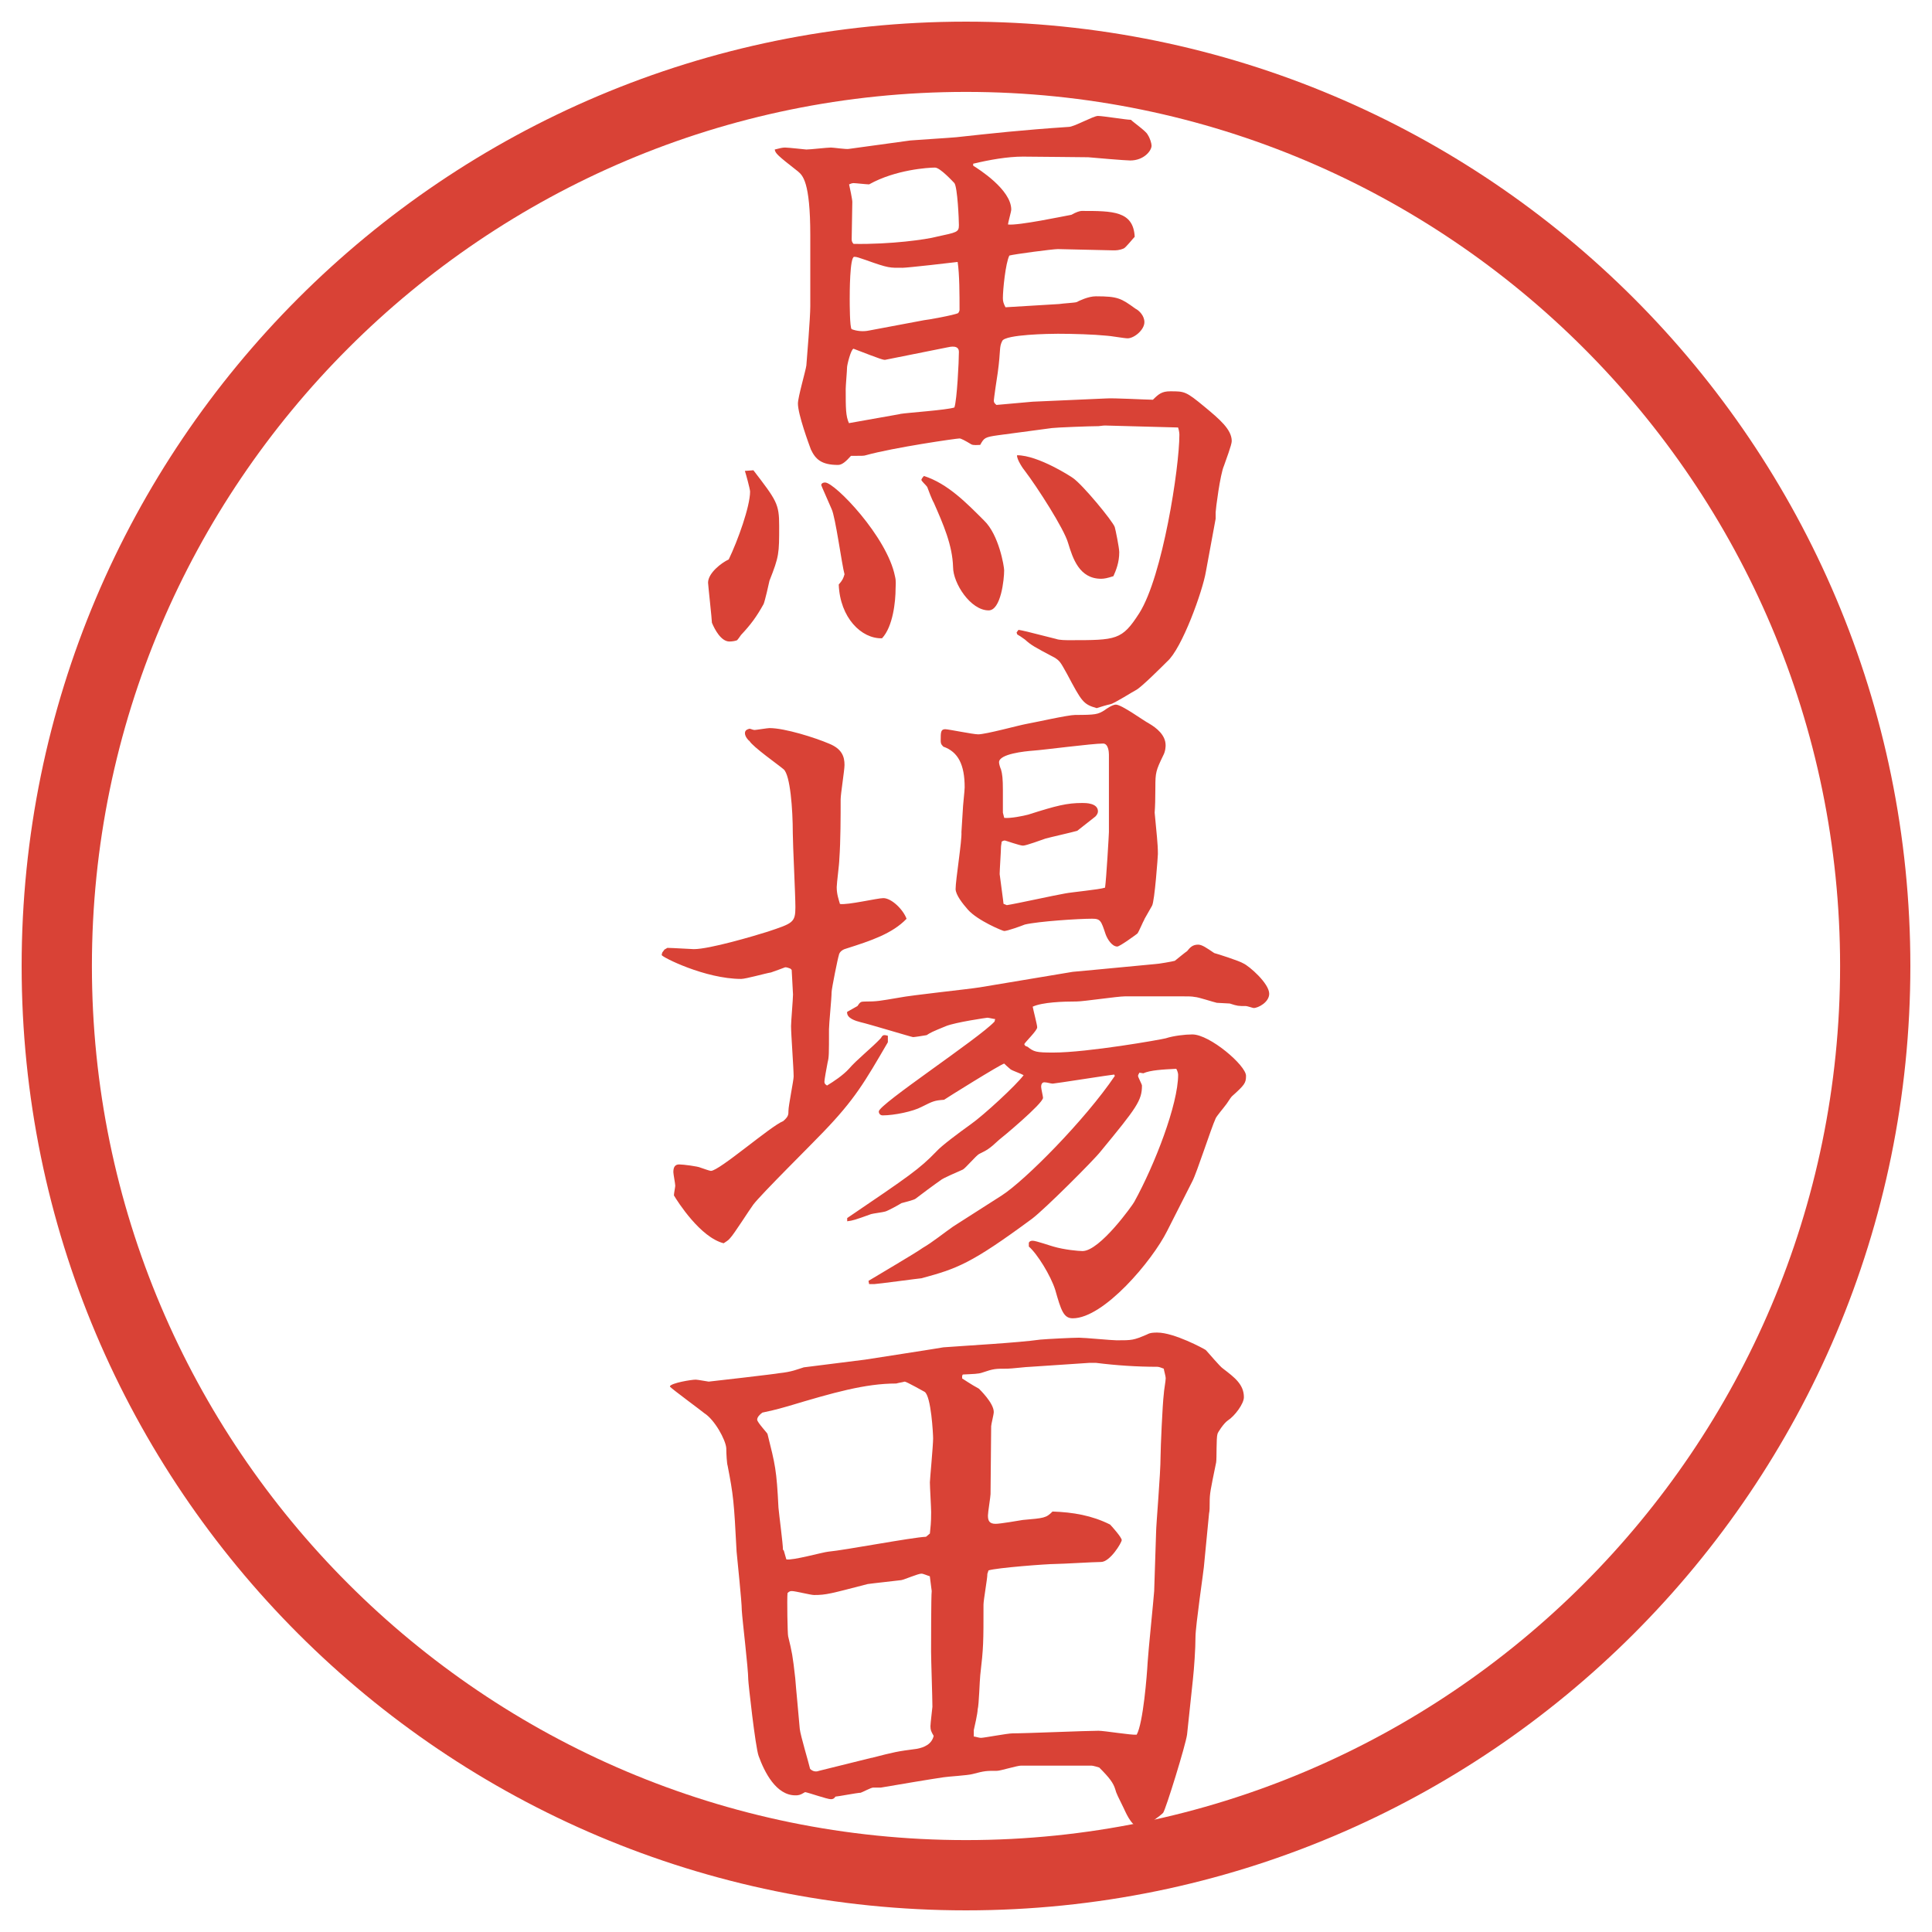
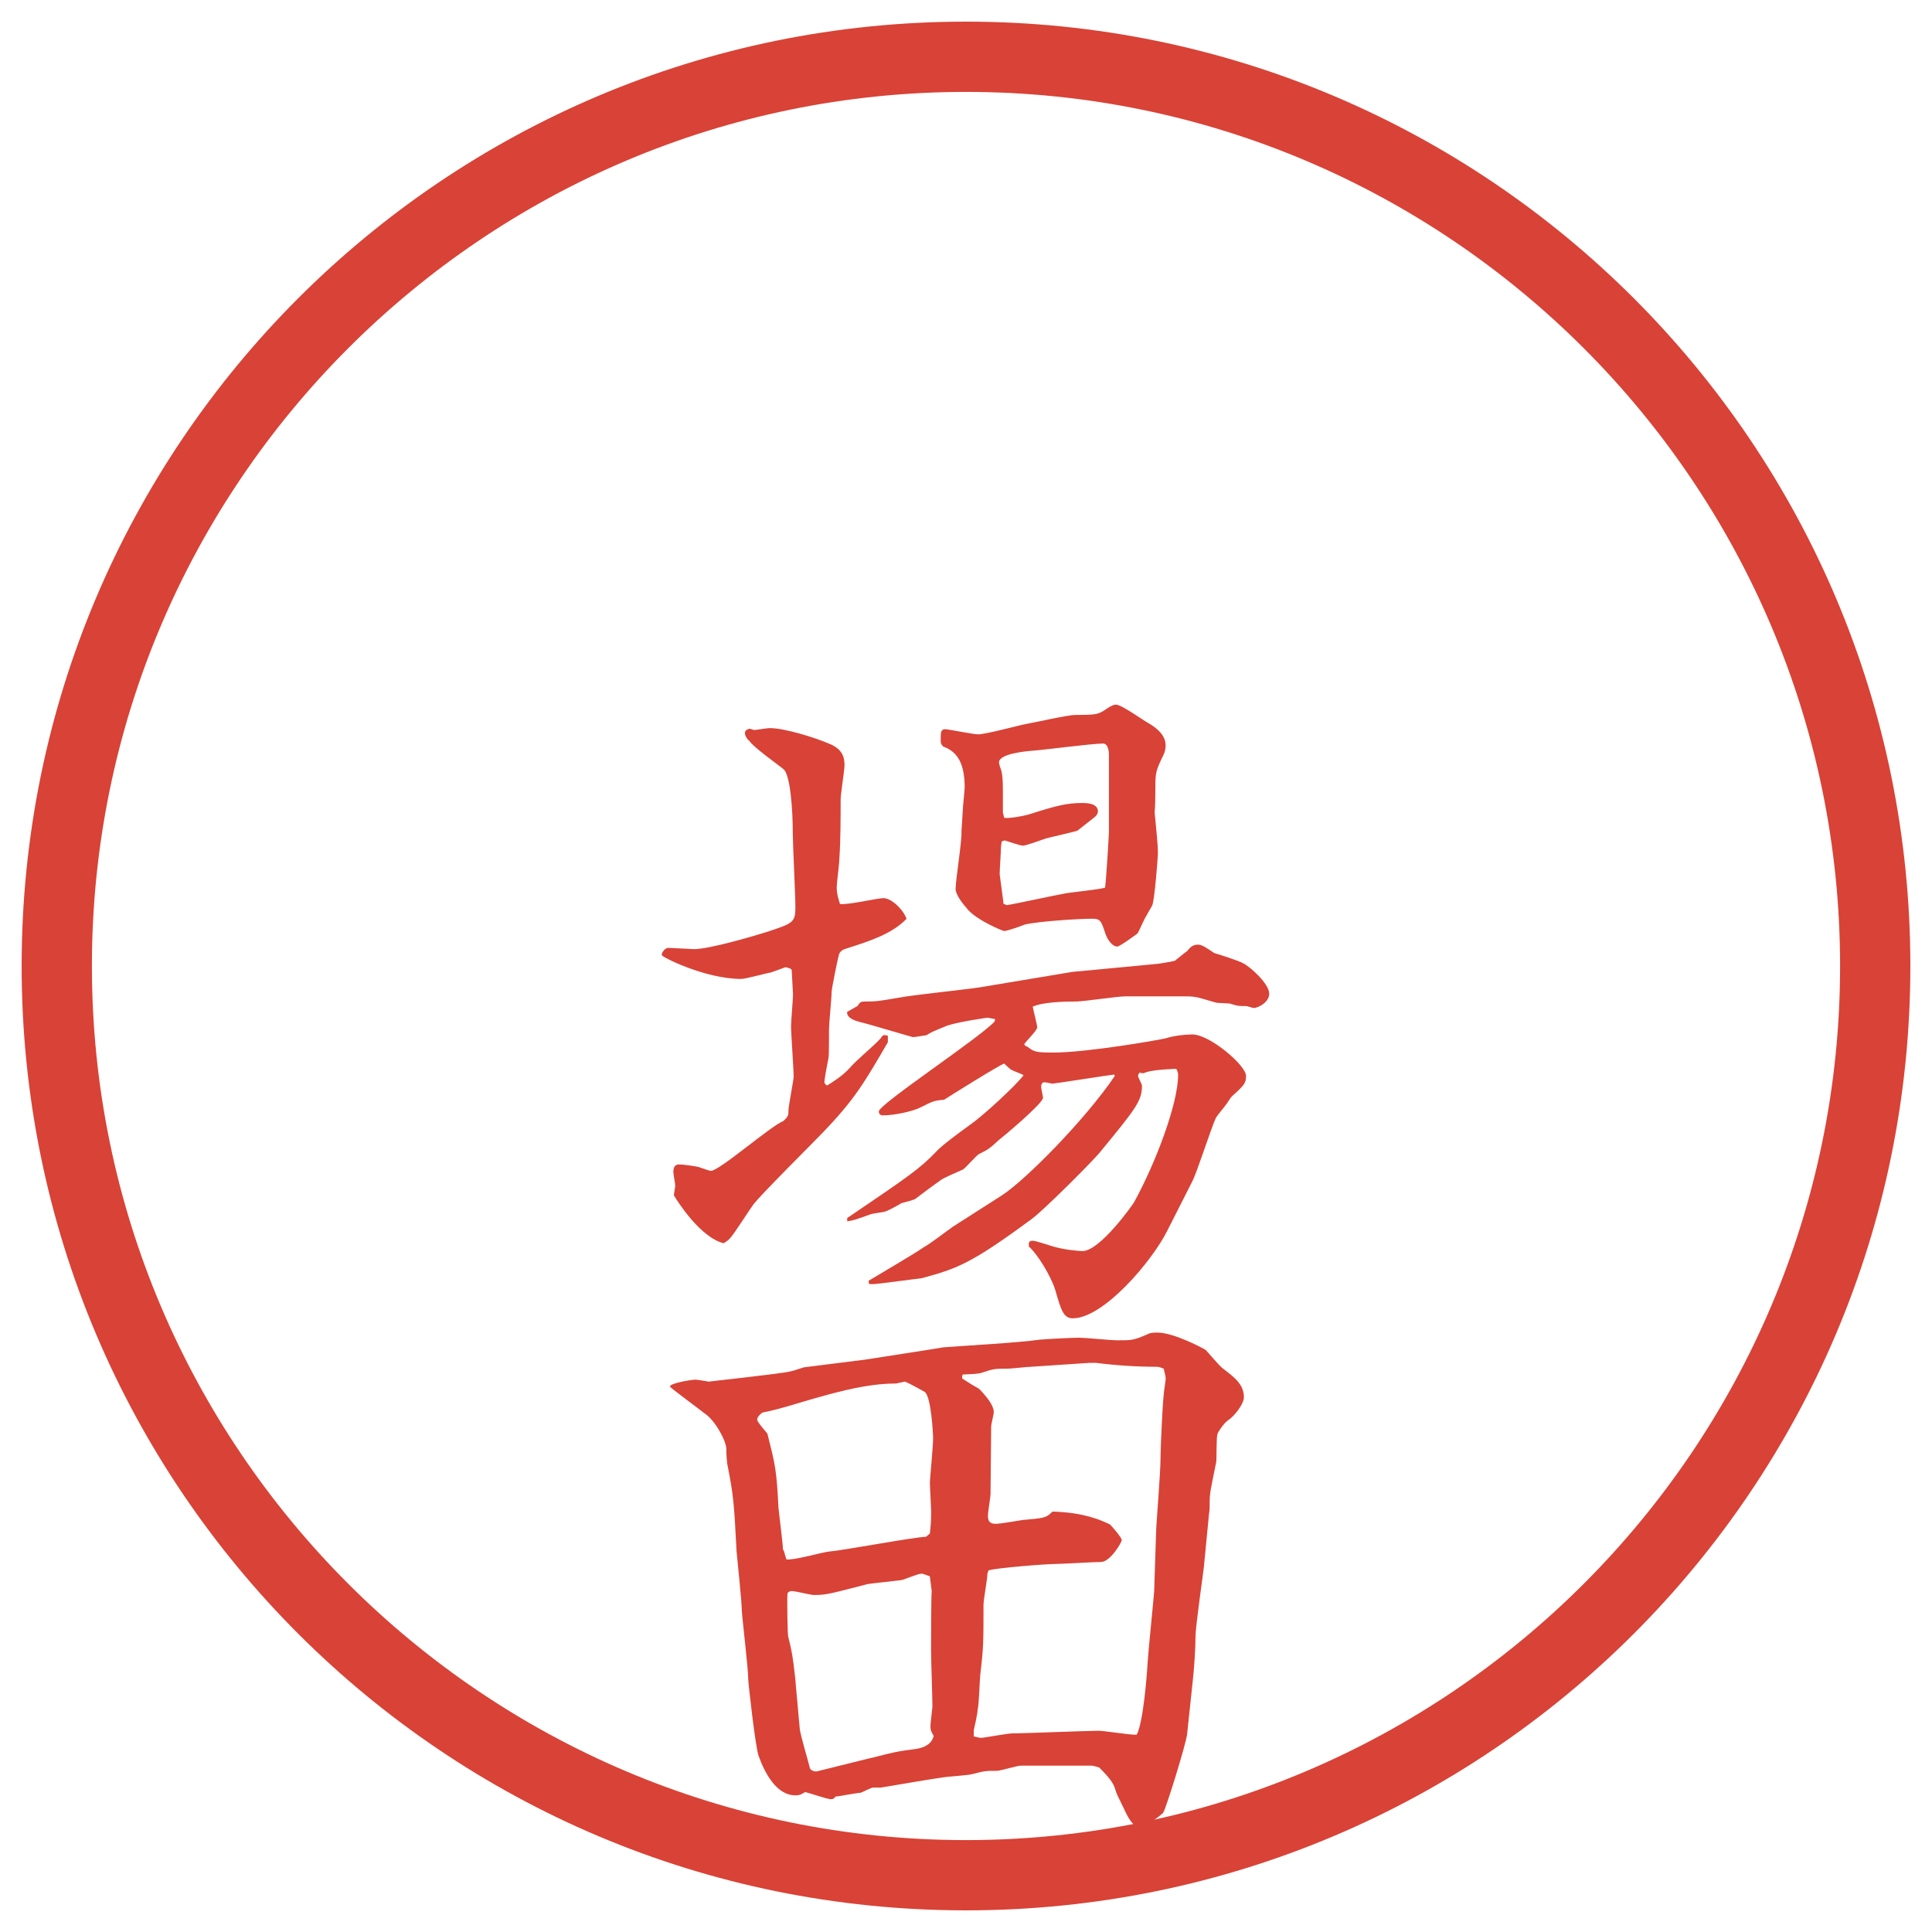
<svg xmlns="http://www.w3.org/2000/svg" version="1.1" viewBox="0 0 27.496 27.496">
  <g>
    <g id="_レイヤー_1" data-name="レイヤー_1">
      <g id="_楕円形_1" data-name="楕円形_1">
        <path d="M13.748,1.308c6.859,0,12.44,5.581,12.44,12.44s-5.581,12.44-12.44,12.44S1.308,20.607,1.308,13.748,6.889,1.308,13.748,1.308M13.748.308C6.325.308.308,6.325.308,13.748s6.017,13.44,13.44,13.44,13.44-6.017,13.44-13.44S21.171.308,13.748.308h0Z" fill="#d94236" />
      </g>
      <g>
-         <path d="M10.721,6.691c.332.433.368.479.368.792,0,.396,0,.433-.138.782-.009.046-.064.285-.083.331-.102.184-.184.294-.322.441-.018.028-.046.064-.055.074-.018.009-.064.019-.11.019-.12,0-.211-.175-.249-.267,0-.046-.055-.542-.055-.57,0-.138.193-.285.294-.331.129-.267.304-.754.304-.966,0-.037-.064-.267-.074-.294l.12-.009ZM12.957,1.999c.102-.009.562-.037.653-.046.506-.055.929-.102,1.601-.147.073,0,.35-.156.414-.156.073,0,.405.055.47.055.036.037.221.166.238.211.037.055.056.129.056.157,0,.073-.11.211-.304.211-.064,0-.506-.037-.598-.046-.056,0-.8-.009-.929-.009-.221,0-.479.046-.708.101v.028c.074.046.542.34.542.625,0,.028-.046.184-.046.212.147.018.8-.12.902-.138.064-.037.119-.055.146-.055.442,0,.736,0,.755.368-.027.027-.129.156-.156.166-.064.027-.11.027-.147.027l-.791-.018c-.074,0-.625.073-.69.092-.055.11-.092.488-.092.607,0,.046.009.074.037.129l.763-.046c.055-.009.221-.018.248-.027.037-.019.166-.083.276-.083.312,0,.358.028.561.175.056.028.129.102.129.193,0,.11-.146.23-.239.23-.046,0-.257-.037-.294-.037-.185-.019-.479-.028-.699-.028-.11,0-.745.009-.791.102-.047.092-.019.12-.064.451-.01.055-.056.377-.056.396,0,.037.019.046.037.064l.515-.046,1.04-.046c.11-.009.58.018.672.018.083-.083.129-.12.248-.12.203,0,.221,0,.488.221.211.175.386.322.386.487,0,.055-.082.267-.11.35-.055.12-.119.626-.119.663v.092l-.139.754c-.046.276-.34,1.095-.552,1.279-.064.064-.368.368-.441.405-.056.028-.312.193-.368.203-.046.009-.138.037-.193.055-.193-.055-.212-.092-.423-.488-.092-.166-.102-.184-.175-.23-.294-.156-.331-.175-.423-.258-.036-.027-.092-.064-.11-.073l-.009-.028.027-.037c.056.009.102.018.534.129.046.018.146.018.192.018.672,0,.746,0,.994-.386.331-.524.57-2.07.57-2.54,0-.028-.009-.074-.019-.101l-1.039-.028c-.037,0-.074.009-.093.009-.128,0-.606.019-.662.027l-.764.102c-.193.027-.202.037-.258.138-.027,0-.101.009-.128-.009-.092-.056-.147-.083-.166-.083-.046,0-.938.129-1.334.239-.027.009-.046.009-.211.009-.074.083-.129.129-.184.129-.239,0-.322-.083-.387-.221-.027-.073-.184-.497-.184-.653,0-.092.111-.469.12-.542.009-.12.056-.672.056-.847v-1.003c0-.773-.111-.855-.175-.911-.294-.23-.322-.257-.331-.312.074-.019.11-.028.147-.028.046,0,.294.028.303.028.056,0,.294-.028.35-.028.037,0,.221.028.257.019l.874-.12ZM11.936,8.32c.055-.064.064-.083.083-.147-.037-.129-.129-.819-.184-.929-.046-.11-.147-.331-.147-.34,0-.019.019-.037.055-.037.138,0,.883.773.994,1.334.019.073.009.128.009.175,0,.184-.037.542-.193.708-.294.009-.598-.294-.616-.764ZM12.81,5.891c.12-.019.663-.055.773-.092.037-.11.064-.653.064-.791,0-.101-.12-.074-.166-.064l-.874.175c-.027.009-.055,0-.46-.156-.037.009-.092.23-.092.267,0,.046-.019.258-.019.304,0,.276,0,.386.046.488l.727-.129ZM13.325,3.37c.294-.064.322-.064.322-.166,0-.074-.019-.534-.064-.598-.019-.019-.203-.221-.276-.221-.092,0-.561.028-.938.239-.037,0-.193-.018-.221-.018-.019,0-.046.009-.064.018.009.037.046.212.046.249,0,.083-.009.46-.009.534,0,.028.009.046.027.064.534.009,1.04-.064,1.178-.101ZM13.15,4.557c.028,0,.442-.074.488-.102.009-.018.018-.027.018-.046,0-.211,0-.506-.027-.681-.064.009-.718.083-.782.083-.184,0-.193.009-.524-.11-.11-.037-.129-.046-.166-.046-.064,0-.064.524-.064.598,0,.064,0,.414.028.432.073.028.166.037.248.019l.782-.147ZM14.006,7.409c.211.203.285.653.285.708,0,.129-.046.57-.221.57-.257,0-.506-.386-.506-.616-.009-.313-.138-.607-.276-.92-.019-.027-.083-.193-.092-.221-.018-.027-.083-.083-.083-.101,0-.009.018-.037.037-.055.34.11.607.386.856.635ZM15.267,6.801c.138.092.57.617.598.7.009.027.064.294.064.358,0,.147-.046.258-.083.341-.083.027-.129.037-.175.037-.312,0-.404-.294-.469-.506-.056-.203-.442-.801-.617-1.031-.019-.019-.119-.166-.11-.221.304,0,.782.313.792.322Z" fill="#d94236" />
        <path d="M9.452,13.517l.046-.027c.064,0,.35.018.377.018.221,0,.846-.184,1.049-.248.359-.12.396-.129.396-.35,0-.166-.037-.902-.037-1.049,0-.35-.037-.828-.129-.911-.074-.064-.442-.322-.488-.405-.018-.009-.064-.064-.064-.11,0-.046.037-.055.064-.064.019,0,.046.018.074.018.019,0,.184-.027.211-.027.221,0,.653.138.847.221.184.074.221.184.221.304,0,.074-.055.414-.055.488,0,.23,0,.598-.019.855,0,.064-.037.34-.037.396,0,.102.028.175.046.239.102.019.534-.083.617-.083.12,0,.285.166.331.294-.202.211-.506.312-.855.423-.037.009-.102.037-.11.101-.009.018-.102.469-.102.524,0,.083-.037.451-.037.524,0,.359,0,.396-.019.47-.018.092-.046.248-.046.276,0,.027.009.036.037.055.092-.055.23-.147.313-.239.11-.129.332-.304.451-.433.028-.046.037-.055.102-.036v.092c-.332.57-.469.81-.92,1.279-.156.165-.874.874-.994,1.03-.055.073-.276.423-.331.479-.028.036-.055.046-.092.073-.331-.083-.653-.589-.708-.681,0-.027.019-.12.019-.138,0-.028-.027-.166-.027-.193,0-.064.018-.11.083-.11.055,0,.267.027.304.046.028.009.129.046.147.046.12,0,.846-.635,1.03-.709.074-.064.074-.092.074-.146,0-.074.074-.433.074-.488,0-.11-.037-.607-.037-.718,0-.064.028-.386.028-.45l-.019-.35-.019-.018c-.027-.009-.046-.019-.073-.019-.019.009-.175.064-.203.074-.064.009-.359.092-.423.092-.515,0-1.132-.313-1.132-.34q0-.009.009-.037l.028-.037ZM12.056,17.336c.883-.599,1.03-.699,1.27-.948.074-.083.322-.267.488-.386.184-.129.644-.553.754-.7-.027-.018-.156-.063-.184-.082-.019-.019-.037-.028-.092-.083-.037,0-.847.506-.856.515-.138.01-.156.019-.322.102-.12.064-.387.12-.552.12-.028,0-.055-.019-.055-.056,0-.102,1.426-1.04,1.647-1.279l.009-.036c-.019,0-.092-.019-.11-.019-.009,0-.451.064-.589.119-.203.083-.221.093-.276.129-.055.01-.175.028-.193.028-.019,0-.626-.185-.746-.212-.073-.019-.202-.056-.193-.147l.147-.083c.037-.055.046-.064.101-.064.184,0,.212-.009.488-.055.184-.037.984-.12,1.15-.147l1.325-.221.303-.028.875-.083c.036,0,.248-.037.275-.046.046-.037.147-.12.175-.138.037-.046.074-.092.156-.092.056,0,.12.046.23.12.037.009.358.111.414.147.083.037.368.285.368.432,0,.12-.156.203-.221.203-.01,0-.093-.028-.11-.028-.11,0-.12,0-.23-.036-.027,0-.156-.01-.184-.01-.046-.009-.268-.083-.313-.083-.046-.009-.083-.009-.175-.009h-.818c-.11,0-.589.073-.69.073-.193,0-.487.01-.625.074.01.055.064.258.064.294,0,.046-.165.203-.184.239.009.019.009.027.046.037.092.073.12.083.368.083.487,0,1.536-.185,1.6-.203.11-.036.276-.055.378-.055.248,0,.764.441.764.589,0,.102-.019.129-.203.294-.019.019-.073.11-.092.129-.019.028-.129.156-.138.185-.064.138-.267.772-.331.893l-.359.708c-.212.424-.901,1.242-1.343,1.242-.129,0-.166-.11-.249-.404-.064-.203-.257-.516-.376-.617v-.055c.009-.019.027-.028.055-.028.047,0,.258.074.295.083.156.046.358.064.414.064.248,0,.718-.662.736-.699.294-.533.625-1.39.625-1.812,0-.027-.019-.073-.027-.083-.193.01-.368.019-.469.064l-.056-.009c0,.009-.019.027-.019.046s.056.119.056.138c0,.212-.074.313-.589.938-.093.12-.792.819-.975.957-.874.645-1.067.709-1.573.847-.019,0-.635.083-.672.083h-.074l-.009-.046c.12-.074.672-.396.773-.47.129-.073.313-.221.433-.304l.69-.441c.331-.212,1.187-1.076,1.61-1.702l-.009-.019c-.028,0-.847.129-.875.129-.027,0-.082-.019-.119-.019s-.046.037-.046.064.027.138.027.156c0,.083-.598.58-.626.599-.147.138-.174.146-.285.202-.046.027-.193.202-.23.221-.055.027-.285.12-.322.156-.055.037-.304.221-.35.258-.019.019-.175.056-.202.064-.028.019-.193.11-.23.119-.027.01-.175.028-.202.037-.23.083-.258.092-.34.102v-.046ZM16.287,13.085c-.018.027-.082.184-.101.202-.01.009-.249.184-.285.184-.074,0-.139-.101-.166-.175-.064-.193-.073-.221-.193-.221-.193,0-.763.037-.957.083-.046.019-.248.092-.294.092-.019,0-.377-.147-.516-.304-.073-.083-.175-.211-.175-.294,0-.129.092-.69.083-.81l.019-.304c0-.055.027-.285.027-.332,0-.322-.092-.506-.304-.58-.037-.037-.037-.055-.037-.092,0-.11,0-.156.064-.156.046,0,.396.073.469.073.11,0,.58-.129.681-.147.11-.019.598-.129.699-.129.295,0,.322-.009.414-.064.037-.028.12-.083.166-.083.083,0,.396.23.469.267.11.064.239.166.239.313,0,.009,0,.083-.036.147-.102.212-.11.239-.11.451q0,.23-.01.359c.027.304.046.433.046.589,0,.028-.046.672-.083.736l-.11.193ZM14.292,11.64c.092.009.267-.027.34-.046.405-.129.552-.166.773-.166.046,0,.221,0,.221.12,0,.027-.019.055-.037.073l-.258.203c-.063.019-.385.092-.45.11-.056.019-.276.101-.322.101s-.248-.073-.258-.073c-.019,0-.036.009-.046.018,0,.019-.009.055-.009.074,0,.055-.019.331-.019.386,0,.009.055.405.055.423l.047.019c.128-.019.708-.147.827-.166.093-.019.488-.055.571-.083.018-.12.055-.764.055-.791v-1.104c0-.037-.009-.156-.083-.156-.156,0-.855.092-.993.101-.12.009-.488.046-.488.166,0,.027.019.083.028.101.019.064.027.138.027.294v.322l.019.074Z" fill="#d94236" />
        <path d="M9.534,19.728c.028-.047.304-.093.368-.093.028,0,.175.028.184.028s.966-.11,1.003-.12c.184-.019.258-.055.35-.083l.874-.11c.12-.019,1.067-.165,1.113-.175.359-.027,1.049-.064,1.38-.11.102-.009.451-.027.552-.027.083,0,.46.037.533.037.221,0,.239,0,.433-.083.046-.027.102-.027.147-.027.239,0,.662.229.689.248.037.037.203.239.249.267.156.12.294.221.294.405,0,.092-.129.267-.229.331-.056.037-.147.175-.147.193-.019.055-.009.35-.019.404-.083.405-.092.442-.092.57,0,.064,0,.12-.009.157l-.074.764c0,.027-.119.837-.119.993,0,.166-.019.441-.037.607l-.083.782c-.019.147-.304,1.067-.34,1.113-.019.027-.268.212-.313.212-.119,0-.193-.156-.248-.276-.073-.147-.11-.221-.12-.267-.027-.092-.082-.166-.229-.313-.027-.009-.092-.027-.11-.027h-1.002c-.056,0-.295.074-.341.074-.156,0-.175,0-.35.046-.064.019-.359.036-.414.046-.184.027-.625.101-.893.147h-.11c-.027,0-.147.064-.175.073-.046,0-.331.055-.359.055-.018.028-.037.037-.064.037-.056,0-.313-.092-.368-.101-.074.046-.102.046-.138.046-.276,0-.441-.332-.524-.562-.046-.129-.147-1.04-.147-1.086,0-.156-.083-.837-.092-.984,0-.129-.064-.718-.074-.837-.037-.718-.046-.801-.128-1.225-.009-.018-.019-.165-.019-.248-.009-.119-.166-.405-.313-.497-.019-.019-.469-.35-.488-.377v-.009ZM11.154,22.064l.037.129c.092.018.516-.102.598-.11.221-.019,1.187-.203,1.39-.212l.055-.046c.009-.092.018-.147.018-.304,0-.064-.018-.359-.018-.424,0-.036.046-.524.046-.625,0-.064-.028-.599-.12-.663-.019-.009-.258-.146-.285-.146-.028.009-.092.018-.12.027-.442,0-.893.129-1.537.322-.221.064-.249.064-.368.092-.037.027-.074.064-.074.101,0,.037.147.193.147.203.11.441.129.506.156,1.049.009.102.064.516.064.598l.009.01ZM12.405,25.018c.322-.083.359-.092.644-.129.101-.019.211-.064.239-.184-.037-.064-.046-.083-.046-.139,0-.036.028-.267.028-.275,0-.129-.019-.672-.019-.782,0-.064,0-.81.009-.865l-.027-.211c-.037-.01-.092-.037-.12-.037-.046,0-.239.083-.285.092-.074.01-.414.046-.479.056-.534.138-.589.156-.764.156-.046,0-.267-.056-.313-.056-.019,0-.037,0-.064.028-.009.082,0,.589.009.616.055.229.064.267.101.598.009.129.046.497.064.718.009.092.129.488.147.57.037.037.083.046.128.028l.746-.185ZM14.052,22.404c0,.064-.055.368-.055.433,0,.543,0,.607-.046,1.003-.009.074-.018.424-.037.488,0,.055-.046.257-.055.294v.092c.019,0,.074.019.101.019.046,0,.377-.064.451-.064.193,0,1.048-.037,1.223-.037.083,0,.47.064.543.056.093-.166.147-.855.156-1.03.01-.166.083-.874.093-1.013l.027-.828c0-.119.064-.828.064-1.095,0-.102.027-.736.046-.883,0-.037.027-.185.027-.221,0-.037-.027-.12-.027-.139-.027-.009-.064-.027-.092-.027-.285,0-.58-.019-.874-.056h-.092l-.837.056c-.055,0-.276.027-.331.027-.175,0-.193,0-.359.056-.055.019-.12.019-.276.027l-.009.019v.037c.018.009.12.082.239.146.009.01.211.203.211.331,0,.037-.037.175-.037.203,0,.156-.009.828-.009.966,0,.037-.037.258-.037.304,0,.073.018.119.11.119.064,0,.332-.046.386-.055.304-.027.331-.027.423-.12.294.01.561.056.819.185.027.027.166.184.166.221s-.166.312-.295.312c-.102,0-.552.028-.644.028-.128,0-.846.055-.957.092l-.018.055Z" fill="#d94236" />
      </g>
    </g>
  </g>
</svg>